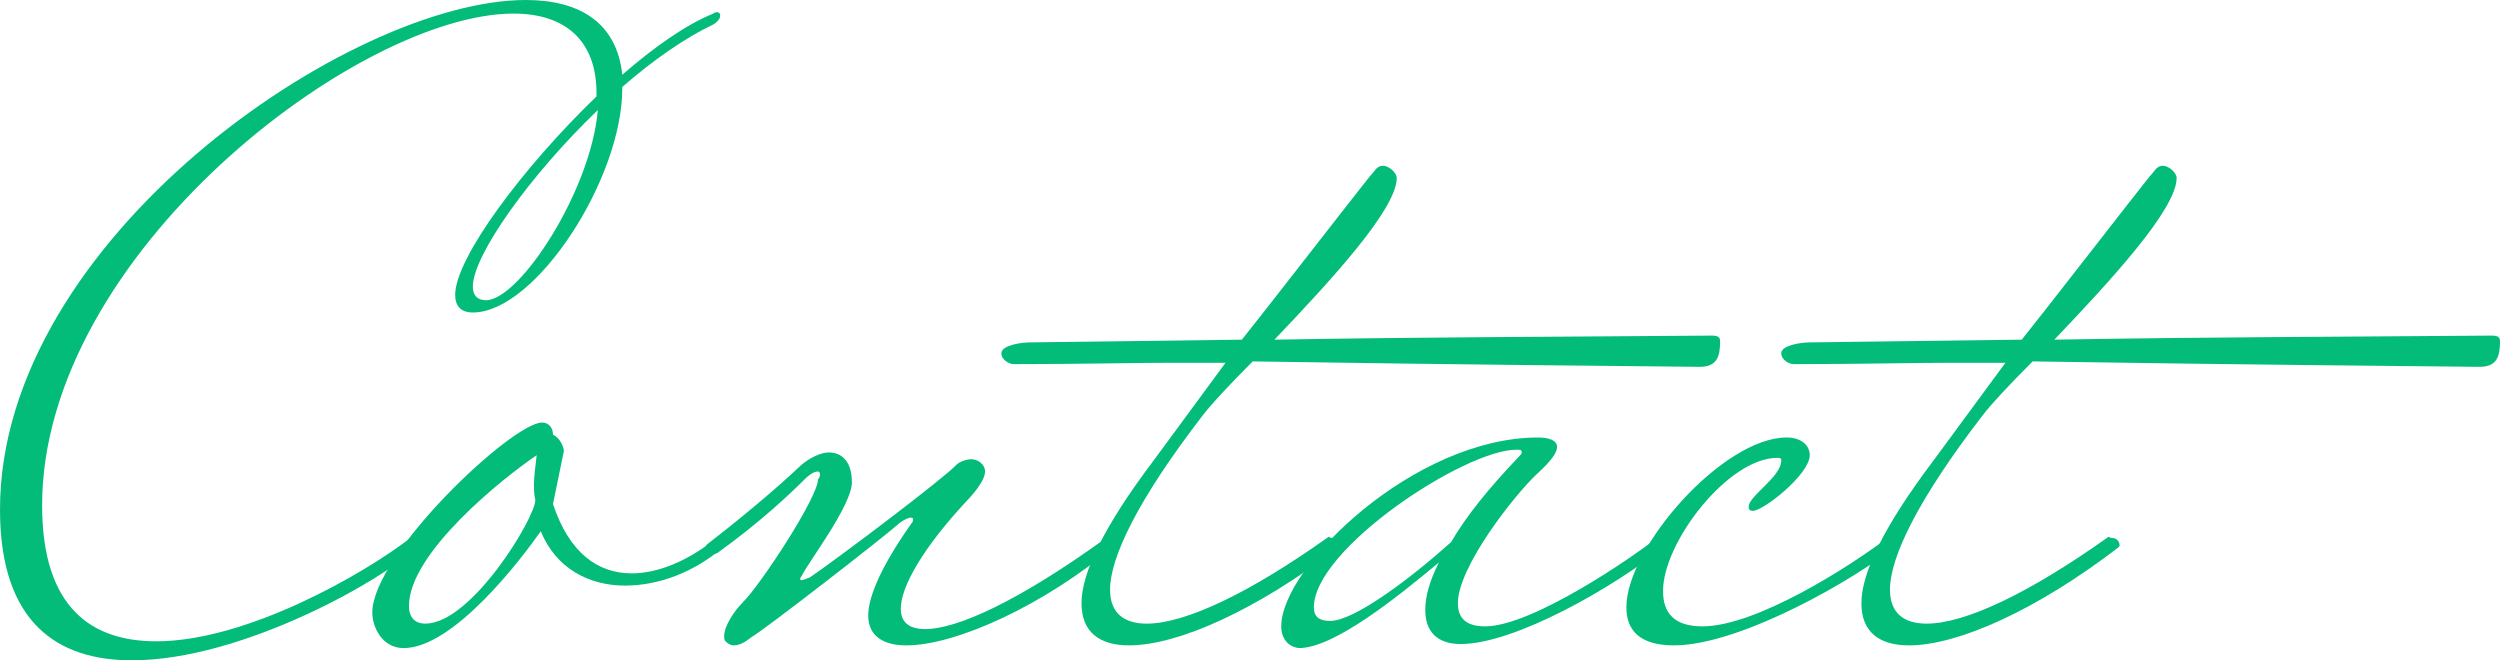
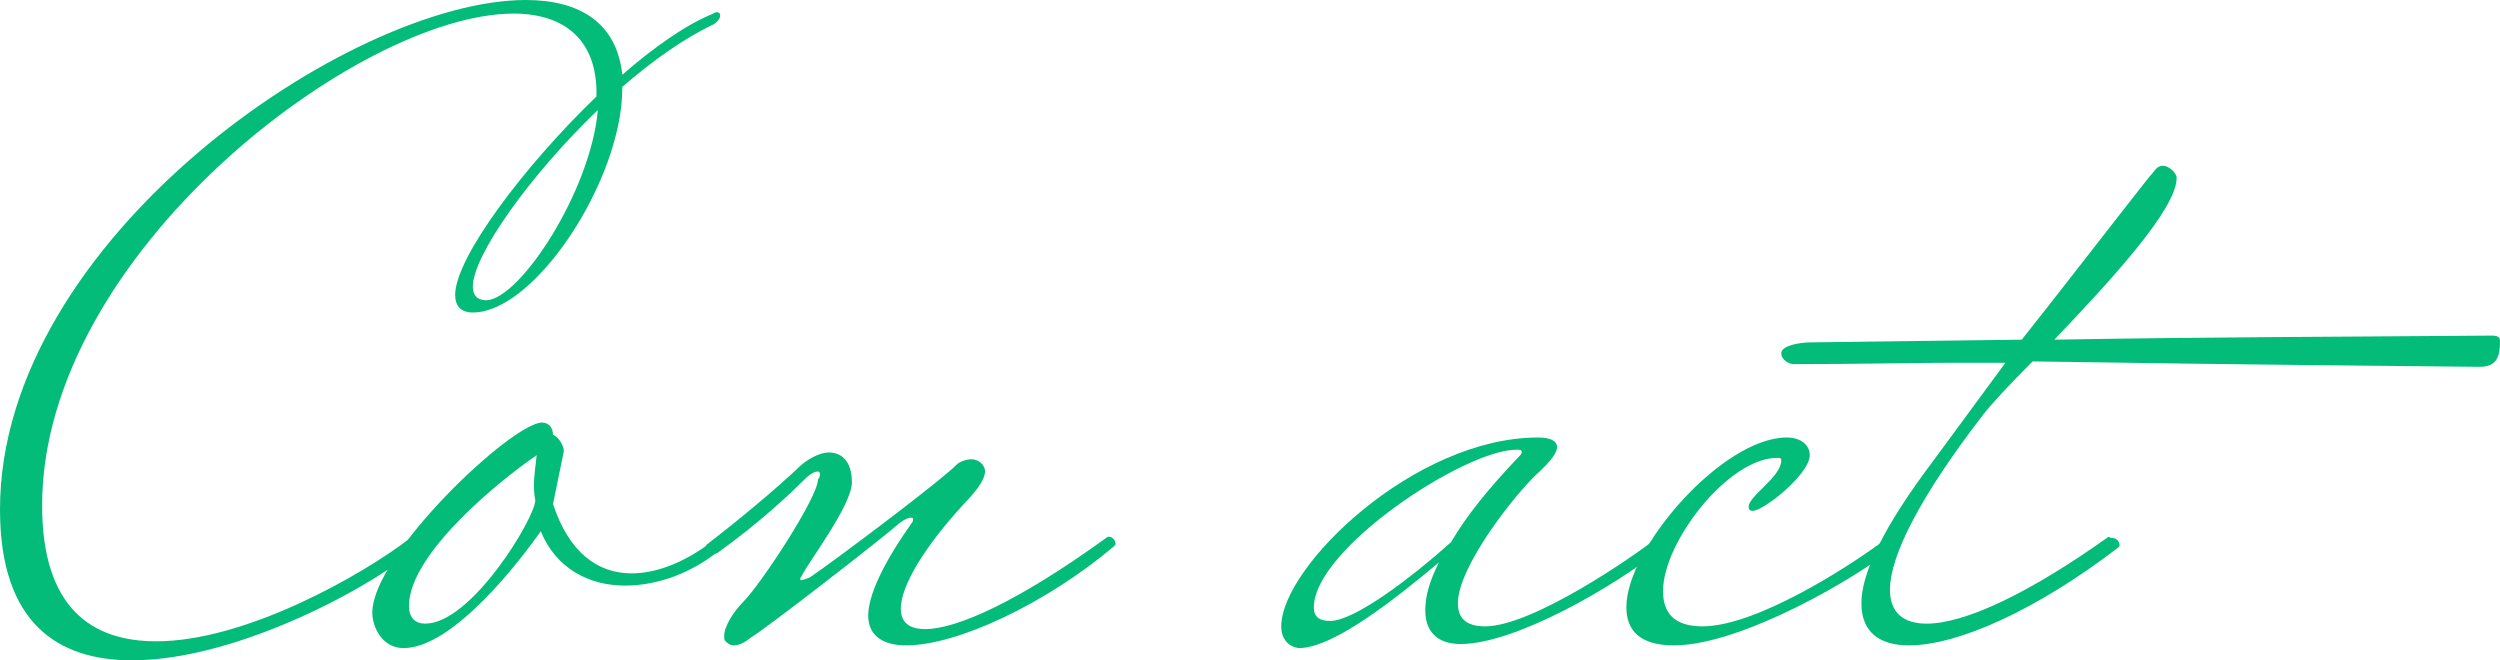
<svg xmlns="http://www.w3.org/2000/svg" version="1.1" id="レイヤー_1" x="0px" y="0px" width="184px" height="48.6px" viewBox="0 0 184 48.6" style="enable-background:new 0 0 184 48.6;" xml:space="preserve">
  <style type="text/css">
	.st0{enable-background:new    ;}
	.st1{fill:#04BC79;}
</style>
  <g class="st0">
    <path class="st1" d="M9.7,48.6C4.3,48.6,0,45.9,0,37.5C0,17.6,25.8,0,38.7,0c4,0,6.7,1.7,7.1,5.5c2.3-2,4.7-3.7,6.7-4.5   c0.1-0.1,0.2-0.1,0.3-0.1C52.9,0.9,53,1,53,1.1v0.1c0,0.2-0.3,0.5-0.5,0.6c-2.1,1-4.4,2.6-6.7,4.6v0.1c0,6.7-6.4,16.5-11,16.5   c-0.9,0-1.3-0.5-1.3-1.3c0-2.7,5-9.4,10.4-14.6C44,2.9,41.5,1,37.8,1C26.4,1,3.1,18.7,3.1,37.2c0,7.6,3.7,10,8.4,10   c6.6,0,15.2-4.9,18.7-7.6c0.1-0.1,0.2-0.1,0.2-0.1c0.3,0,0.5,0.3,0.5,0.5c0,0.1,0,0.1-0.1,0.2C28.2,42.7,17.8,48.6,9.7,48.6z    M44,8.1c-5,4.8-9.2,10.7-9.2,13c0,0.6,0.3,1,1,1C38.3,22,43.5,14,44,8.1z" />
    <path class="st1" d="M40.7,37.1c1.2,3.6,3.3,5.1,5.8,5.1c1.9,0,4.1-0.9,6.1-2.5c0.1-0.1,0.2-0.1,0.2-0.1c0.3,0,0.5,0.3,0.5,0.5   c0,0.1,0,0.1-0.1,0.2c-2.1,1.8-4.7,2.8-7.2,2.8c-2.7,0-5.1-1.3-6.2-4c-1.4,2-6.4,8.6-10.1,8.6c-1.6,0-2.3-1.6-2.3-2.6   c0-4.3,10.3-14,12.5-14c0.5,0,0.8,0.4,0.8,0.9c0.5,0.2,0.8,0.9,0.8,1.2L40.7,37.1z M39.4,36.8c-0.1-0.4-0.1-0.8-0.1-1.2   c0-0.4,0.1-1.3,0.2-2.1c-2.5,1.7-9.4,7.2-9.4,11.1c0,0.9,0.5,1.3,1.2,1.3C34.7,45.9,39.4,38.1,39.4,36.8z" />
    <path class="st1" d="M60.2,34.7c-0.4,0-0.9,0.5-0.9,0.5c-1.1,1.1-3.3,3.2-6.5,5.5c-0.2,0.1-0.4,0.1-0.5,0.1c-0.2,0-0.4-0.1-0.4-0.3   c0-0.2,0.1-0.4,0.1-0.4c2.2-1.7,5-4,7-5.9c0.6-0.5,1.4-0.9,2-0.9c0.9,0,1.7,0.6,1.7,2.2c0,1.7-3.3,6-3.7,6.9   c-0.1,0.1-0.1,0.2-0.1,0.2c0,0.1,0,0.1,0.1,0.1s0.3-0.1,0.6-0.2c2.2-1.5,10-7.4,10.8-8.3c0.2-0.2,0.7-0.4,1.1-0.4   c0.5,0,1,0.4,1,0.9c0,0.4-0.3,1-1.1,1.9c-3.5,3.7-5.1,6.6-5.1,8.2c0,1,0.6,1.5,1.8,1.5c2.3,0,6.8-2,13.3-6.7   c0.1-0.1,0.2-0.1,0.2-0.1c0.3,0,0.5,0.3,0.5,0.5c0,0.1,0,0.1-0.1,0.2c-5.1,4.3-11.6,7.3-15.3,7.3c-1.7,0-2.8-0.7-2.8-2.2   c0-1.4,1-3.7,3.2-6.8c0.1-0.1,0.1-0.2,0.1-0.3c0-0.1-0.1-0.1-0.2-0.1c-0.1,0-0.4,0.1-0.8,0.4c-1.1,1-10,7.9-10.9,8.4   c-0.5,0.4-0.9,0.6-1.3,0.6c-0.2,0-0.4-0.1-0.6-0.3c-0.1-0.1-0.1-0.2-0.1-0.4c0-0.7,0.7-1.8,1.4-2.5c1.3-1.3,5.5-7.7,5.5-9   C60.5,34.9,60.3,34.7,60.2,34.7z" />
-     <path class="st1" d="M98.1,39.6c0.3,0,0.5,0.3,0.5,0.5c0,0.1,0,0.1-0.1,0.2c-6,4.6-11.8,7.2-15.4,7.2c-2.2,0-3.5-1-3.5-3.1   c0-2.2,1.6-5.6,5.3-10.5l5.3-7.2h-3.8c-3.1,0-6.8,0.1-11.8,0.1c-0.3,0-0.9-0.3-0.9-0.8c0-0.6,1.5-0.8,2.1-0.8l15.6-0.2   c1.3-1.6,8.9-11.4,9.4-12c0.4-0.4,0.5-0.8,1-0.8c0.4,0,1,0.5,1,0.9c0,2.3-4.9,7.6-9,11.9c11.7-0.2,20-0.2,32.2-0.3   c0.4,0,0.6,0.1,0.6,0.4c0,1.1-0.2,1.9-1.5,1.9c-20.7-0.2-26-0.3-32.9-0.4c-1.7,1.7-3.1,3.2-3.7,4c-4.7,6.1-6.8,10.4-6.8,12.8   c0,1.7,1,2.5,2.7,2.5c2.8,0,7.5-2.2,13.4-6.4C97.9,39.6,98.1,39.6,98.1,39.6z" />
    <path class="st1" d="M94.3,46.1c0-4.4,9.8-13.9,18.9-13.9c0.8,0,1.4,0.2,1.4,0.7c0,0.4-0.4,1-1.5,2c-1.6,1.5-5.8,6.8-5.8,9.5   c0,1,0.5,1.7,2,1.7c3.5,0,11-5.2,12.5-6.4c0.1-0.1,0.2-0.1,0.2-0.1c0.3,0,0.5,0.3,0.5,0.5c0,0.1,0,0.1-0.1,0.2   c-3.6,2.9-10.9,7.1-14.9,7.1c-1.7,0-2.6-0.9-2.6-2.5c0-1,0.3-2.1,1-3.5c-3,2.5-7.7,6.3-10.3,6.3C94.8,47.6,94.3,47,94.3,46.1z    M112,33.3c0-0.2-0.1-0.2-0.4-0.2c-3.8,0-14.9,7.3-14.9,11.6c0,0.7,0.4,1,1.2,1c1.8,0,6-3.2,8.9-5.8c1.1-1.9,2.8-4,5-6.3   C111.9,33.5,112,33.4,112,33.3z" />
    <path class="st1" d="M122.4,43.5c0,1.6,0.8,2.6,2.9,2.6c3.9,0,10.7-4.3,13.6-6.5c0.1-0.1,0.2-0.1,0.2-0.1c0.3,0,0.5,0.3,0.5,0.5   c0,0.1,0,0.1-0.1,0.2c-2.6,2.2-11.3,7.3-16.3,7.3c-2.5,0-3.5-1.1-3.5-2.8c0-4.4,7.1-12.5,11.8-12.5c1.1,0,1.7,0.6,1.7,1.3   c0,1.4-3.4,4.1-4.2,4.1c-0.2,0-0.3-0.1-0.3-0.3c0-0.8,2.4-2.2,2.4-3.4c0-0.2-0.1-0.2-0.3-0.2C127.2,33.7,122.4,39.9,122.4,43.5z" />
    <path class="st1" d="M155.5,39.6c0.3,0,0.5,0.3,0.5,0.5c0,0.1,0,0.1-0.1,0.2c-6,4.6-11.8,7.2-15.4,7.2c-2.2,0-3.5-1-3.5-3.1   c0-2.2,1.6-5.6,5.3-10.5l5.3-7.2h-3.8c-3.1,0-6.8,0.1-11.8,0.1c-0.3,0-0.9-0.3-0.9-0.8c0-0.6,1.5-0.8,2.1-0.8l15.6-0.2   c1.3-1.6,8.9-11.4,9.4-12c0.4-0.4,0.5-0.8,1-0.8c0.4,0,1,0.5,1,0.9c0,2.3-4.9,7.6-9,11.9c11.7-0.2,20-0.2,32.2-0.3   c0.4,0,0.6,0.1,0.6,0.4c0,1.1-0.2,1.9-1.5,1.9c-20.7-0.2-26-0.3-32.9-0.4c-1.7,1.7-3.1,3.2-3.7,4c-4.7,6.1-6.8,10.4-6.8,12.8   c0,1.7,1,2.5,2.7,2.5c2.8,0,7.5-2.2,13.4-6.4C155.3,39.6,155.5,39.6,155.5,39.6z" />
  </g>
</svg>